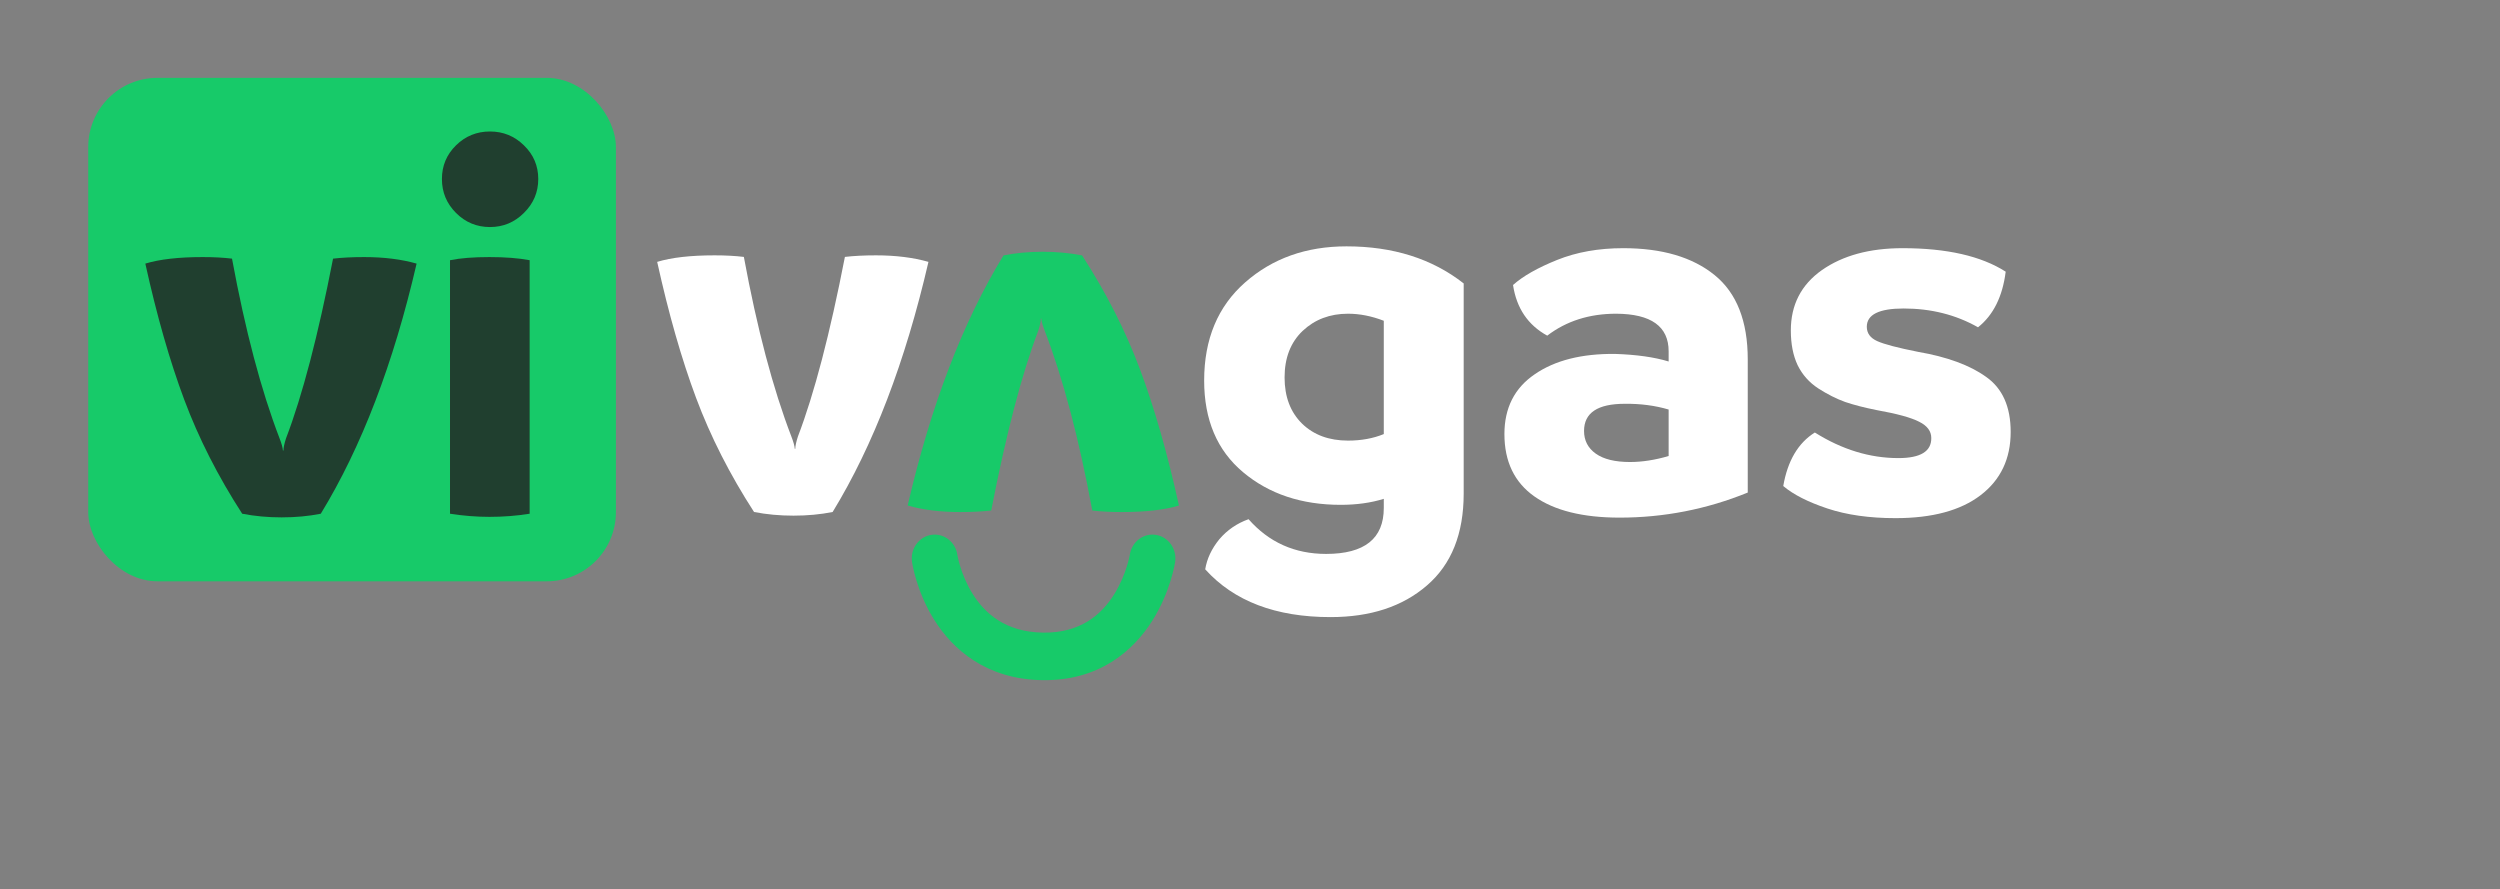
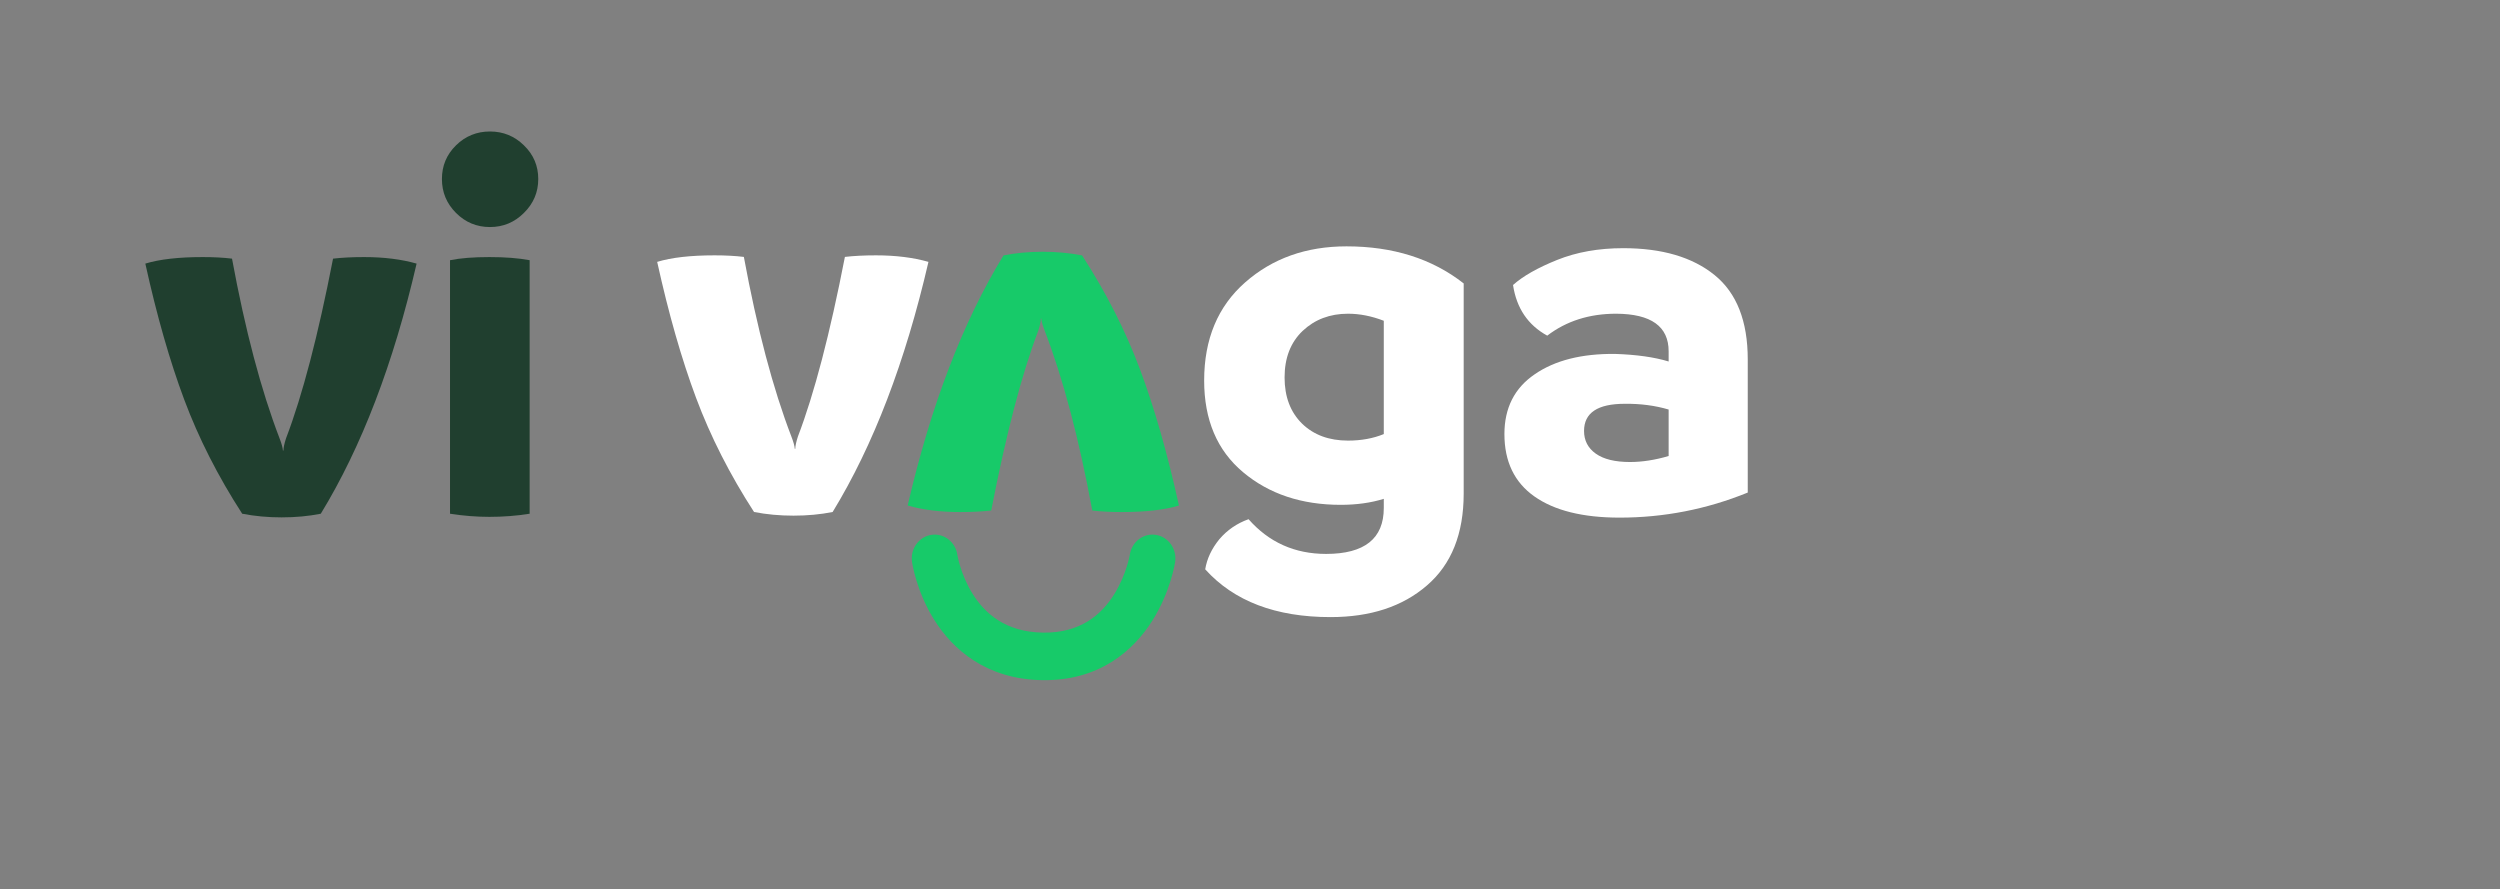
<svg xmlns="http://www.w3.org/2000/svg" viewBox="0 0 1445 514" fill="none" class="injected-svg" data-src="https://firebasestorage.googleapis.com/v0/b/brandkitpro.appspot.com/o/repositories%2Fvivagas%2Flogos%2Fverso-principal---fundo-verde-e.svg?alt=media&amp;token=36264159-2246-410a-accd-0ed2a1c1c9a3" id="svg-085c22">
  <rect x="0" y="0" width="1445" height="514" fill="#808080" stroke="none" />
  <path d="M580.019 147.624C587.061 146.215 594.607 145.511 602.655 145.511C610.604 145.511 618.199 146.215 625.443 147.624C639.428 169.254 650.595 191.237 658.945 213.571C667.296 235.906 674.791 262.114 681.431 292.195C673.181 294.71 662.114 295.968 648.231 295.968C641.892 295.968 636.259 295.666 631.328 295.062C623.683 253.612 614.527 219.004 603.863 191.237C602.655 188.118 602.001 185.754 601.901 184.144H601.599C601.599 185.754 601.096 188.118 600.09 191.237C590.633 215.986 581.578 250.595 572.926 295.062C567.796 295.666 561.81 295.968 554.968 295.968C543.599 295.968 533.488 294.71 524.635 292.195C538.016 234.347 556.477 186.156 580.019 147.624Z" fill="#17CA69" />
  <path fill-rule="evenodd" clip-rule="evenodd" d="M668.223 309.174C675.448 310.373 680.369 317.417 679.213 324.908C679.19 325.054 679.212 324.915 679.211 324.922L679.208 324.937L679.203 324.97L679.19 325.054C679.18 325.116 679.167 325.193 679.152 325.283C679.121 325.464 679.079 325.7 679.026 325.986C678.919 326.559 678.765 327.338 678.552 328.294C678.128 330.203 677.468 332.837 676.49 335.956C674.548 342.147 671.277 350.501 665.931 358.93C654.983 376.19 635.24 393.637 602.402 393.125C569.955 392.62 550.636 375.28 539.957 358.226C534.744 349.9 531.589 341.699 529.731 335.624C528.795 332.564 528.169 329.983 527.768 328.11C527.568 327.173 527.423 326.407 527.323 325.843C527.273 325.561 527.235 325.328 527.206 325.149C527.191 325.06 527.18 324.983 527.17 324.92L527.157 324.837L527.153 324.803L527.15 324.788C527.149 324.781 527.22 325.239 527.206 325.149L527.148 324.775C526.063 317.272 531.05 310.278 538.287 309.154C545.505 308.033 552.234 313.171 553.346 320.64L553.348 320.647C553.353 320.679 553.366 320.761 553.389 320.887C553.434 321.14 553.515 321.575 553.64 322.165C553.894 323.347 554.322 325.132 554.991 327.318C556.341 331.734 558.597 337.537 562.185 343.268C569.111 354.329 580.967 365.316 602.8 365.656C624.614 365.996 636.635 355.116 643.788 343.837C647.492 337.996 649.855 332.028 651.287 327.464C651.995 325.205 652.455 323.353 652.729 322.121C652.866 321.506 652.955 321.05 653.006 320.782C653.03 320.647 653.046 320.56 653.052 320.523L653.051 320.527L653.049 320.543C653.051 320.532 653.052 320.521 653.054 320.509C654.237 313.05 661.016 307.979 668.223 309.174ZM653.049 320.543C653.049 320.548 653.048 320.552 653.047 320.555L653.049 320.543ZM653.054 320.509C653.054 320.509 653.053 320.517 653.052 320.523L653.055 320.506C653.056 320.501 653.056 320.502 653.054 320.509Z" fill="#17CA69" />
  <path d="M481.261 295.934C474.218 297.342 466.673 298.046 458.624 298.046C450.677 298.046 443.081 297.342 435.837 295.934C421.853 274.303 410.686 252.321 402.335 229.986C393.985 207.651 386.489 181.443 379.85 151.362C388.099 148.846 399.166 147.589 413.05 147.589C419.388 147.589 425.022 147.891 429.951 148.494C437.598 189.944 446.753 224.553 457.417 252.321C458.624 255.439 459.278 257.804 459.379 259.414H459.681C459.681 257.804 460.183 255.439 461.19 252.321C470.647 227.571 479.701 192.963 488.353 148.494C493.485 147.891 499.471 147.589 506.312 147.589C517.68 147.589 527.792 148.846 536.645 151.362C523.264 209.211 504.803 257.401 481.261 295.934Z" fill="white" />
-   <path d="M1095.61 299.488C1080.52 299.488 1067.39 297.627 1056.22 293.904C1045.06 290.182 1036.55 285.856 1030.72 280.926C1033.24 266.338 1039.32 256.026 1048.98 249.989C1064.67 259.85 1080.77 264.779 1097.27 264.779C1110.05 264.779 1116.39 260.906 1116.28 253.159C1116.28 249.235 1113.97 246.116 1109.34 243.803C1104.72 241.388 1096.47 239.124 1084.59 237.012C1077.55 235.603 1071.52 234.044 1066.49 232.333C1061.45 230.522 1056.27 227.907 1050.94 224.486C1045.71 221.065 1041.74 216.588 1039.02 211.055C1036.41 205.522 1035.1 198.831 1035.1 190.984C1035.1 176.195 1041.08 164.575 1053.05 156.124C1065.13 147.673 1080.67 143.447 1099.69 143.447C1125.24 143.447 1145.11 147.975 1159.29 157.029C1157.49 171.416 1152.15 182.13 1143.3 189.173C1130.52 181.93 1116.19 178.308 1100.29 178.308C1086.1 178.308 1079.01 181.828 1079.01 188.871C1079.01 192.594 1081.02 195.36 1085.05 197.171C1089.07 198.982 1096.92 201.044 1108.59 203.359C1125.49 206.276 1138.62 211.105 1147.98 217.846C1157.44 224.486 1162.17 235.1 1162.17 249.688C1162.17 265.182 1156.38 277.355 1144.81 286.208C1133.24 295.062 1116.84 299.488 1095.61 299.488Z" fill="white" />
  <path d="M938.216 143.447C960.651 143.447 978.257 148.629 991.035 158.991C1003.81 169.354 1010.2 185.601 1010.2 207.735V284.699C986.457 294.357 961.758 299.187 936.103 299.187C914.876 299.187 898.477 295.112 886.906 286.962C875.337 278.813 869.552 266.791 869.552 250.896C869.552 235.804 875.388 224.285 887.058 216.337C898.728 208.288 914.221 204.365 933.538 204.566C945.913 204.968 956.225 206.427 964.475 208.942V203.056C964.475 188.67 954.364 181.426 934.141 181.325C918.648 181.325 905.368 185.552 894.301 194.002C883.134 187.865 876.544 178.106 874.532 164.726C880.267 159.595 888.768 154.766 900.036 150.238C911.304 145.711 924.031 143.447 938.216 143.447ZM915.579 249.084C915.579 254.618 917.843 258.994 922.37 262.214C926.897 265.433 933.488 267.043 942.14 267.043C949.182 267.043 956.628 265.885 964.475 263.572V236.71C956.628 234.395 948.176 233.289 939.122 233.39C923.427 233.39 915.579 238.621 915.579 249.084Z" fill="white" />
  <path d="M778.251 142.392C805.214 142.392 827.8 149.535 846.01 163.822V285.304C846.01 308.544 838.917 326.251 824.731 338.424C810.647 350.597 792.085 356.685 769.046 356.685C737.354 356.685 713.209 347.479 696.609 329.068C697.615 322.931 700.331 317.146 704.758 311.713C709.285 306.381 714.92 302.508 721.66 300.093C733.431 313.474 748.371 320.164 766.48 320.164C788.714 320.164 799.831 311.311 799.831 293.604V288.322C792.387 290.636 784.086 291.793 774.931 291.793C752.294 291.793 733.481 285.505 718.491 272.93C703.5 260.354 696.005 242.697 696.005 219.96C696.005 196.015 703.903 177.101 719.698 163.218C735.493 149.334 755.011 142.392 778.251 142.392ZM779.157 254.669C786.803 254.669 793.694 253.412 799.831 250.897V185.402C792.789 182.685 785.897 181.327 779.157 181.327C768.693 181.327 759.941 184.647 752.898 191.287C745.957 197.927 742.486 206.881 742.486 218.149C742.486 229.317 745.856 238.22 752.596 244.86C759.337 251.399 768.19 254.669 779.157 254.669Z" fill="white" />
-   <rect x="51" y="45" width="305" height="291" rx="40" fill="#17CA69" />
  <path d="M302.815 123.084C297.382 128.517 290.843 131.233 283.196 131.233C275.551 131.233 269.011 128.517 263.578 123.084C258.146 117.651 255.43 111.112 255.43 103.466C255.43 95.82 258.146 89.33 263.578 83.998C269.011 78.666 275.551 76 283.196 76C290.843 76 297.382 78.666 302.815 83.998C308.349 89.33 311.115 95.82 311.115 103.466C311.115 111.112 308.349 117.651 302.815 123.084ZM282.895 298.743C275.45 298.743 267.854 298.14 260.107 296.933V150.399C266.043 149.191 273.639 148.588 282.895 148.588C291.95 148.588 299.697 149.191 306.135 150.399V296.933C298.69 298.14 290.943 298.743 282.895 298.743Z" fill="#203F2F" />
  <path d="M185.411 296.934C178.369 298.342 170.824 299.046 162.775 299.046C154.827 299.046 147.231 298.342 139.988 296.934C126.003 275.303 114.836 253.321 106.486 230.986C98.135 208.651 90.64 182.443 84 152.362C92.25 149.846 103.316 148.589 117.2 148.589C123.538 148.589 129.172 148.891 134.102 149.494C141.748 190.944 150.903 225.553 161.568 253.321C162.775 256.439 163.429 258.804 163.53 260.414H163.831C163.831 258.804 164.334 256.439 165.34 253.321C174.798 228.571 183.852 193.963 192.504 149.494C197.635 148.891 203.622 148.589 210.462 148.589C221.831 148.589 231.942 149.846 240.796 152.362C227.415 210.211 208.954 258.401 185.411 296.934Z" fill="#203F2F" />
</svg>